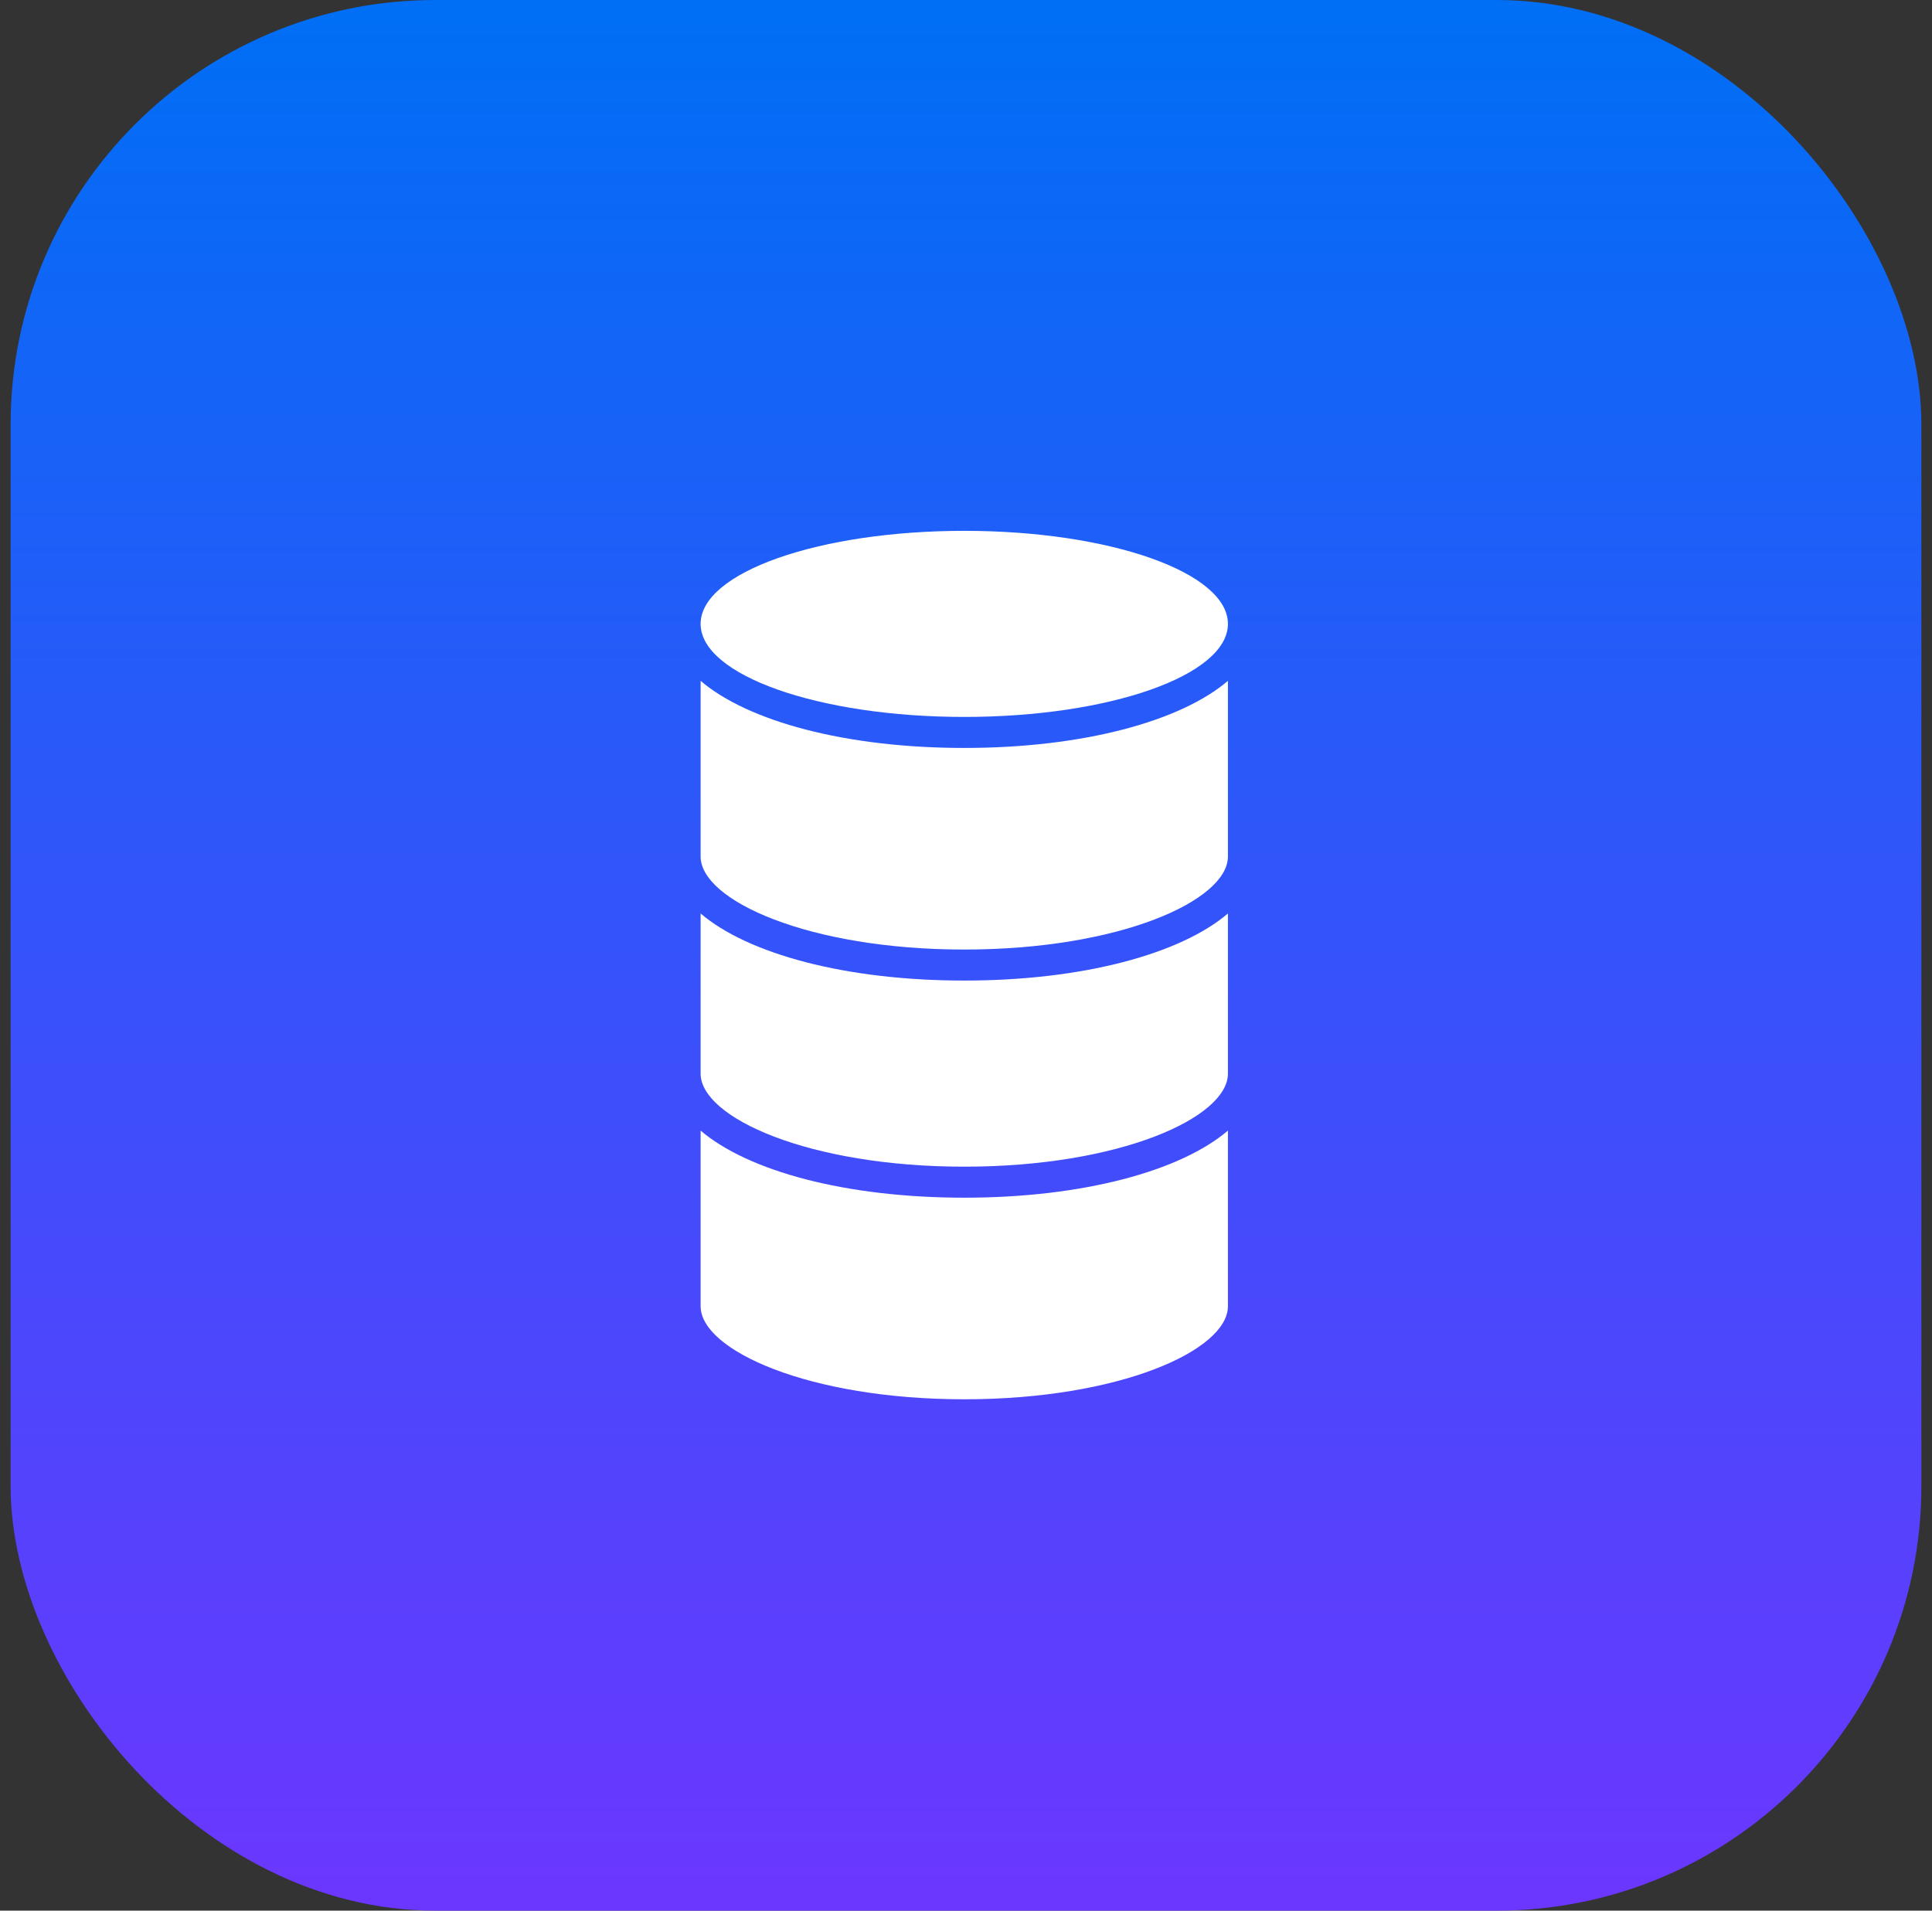
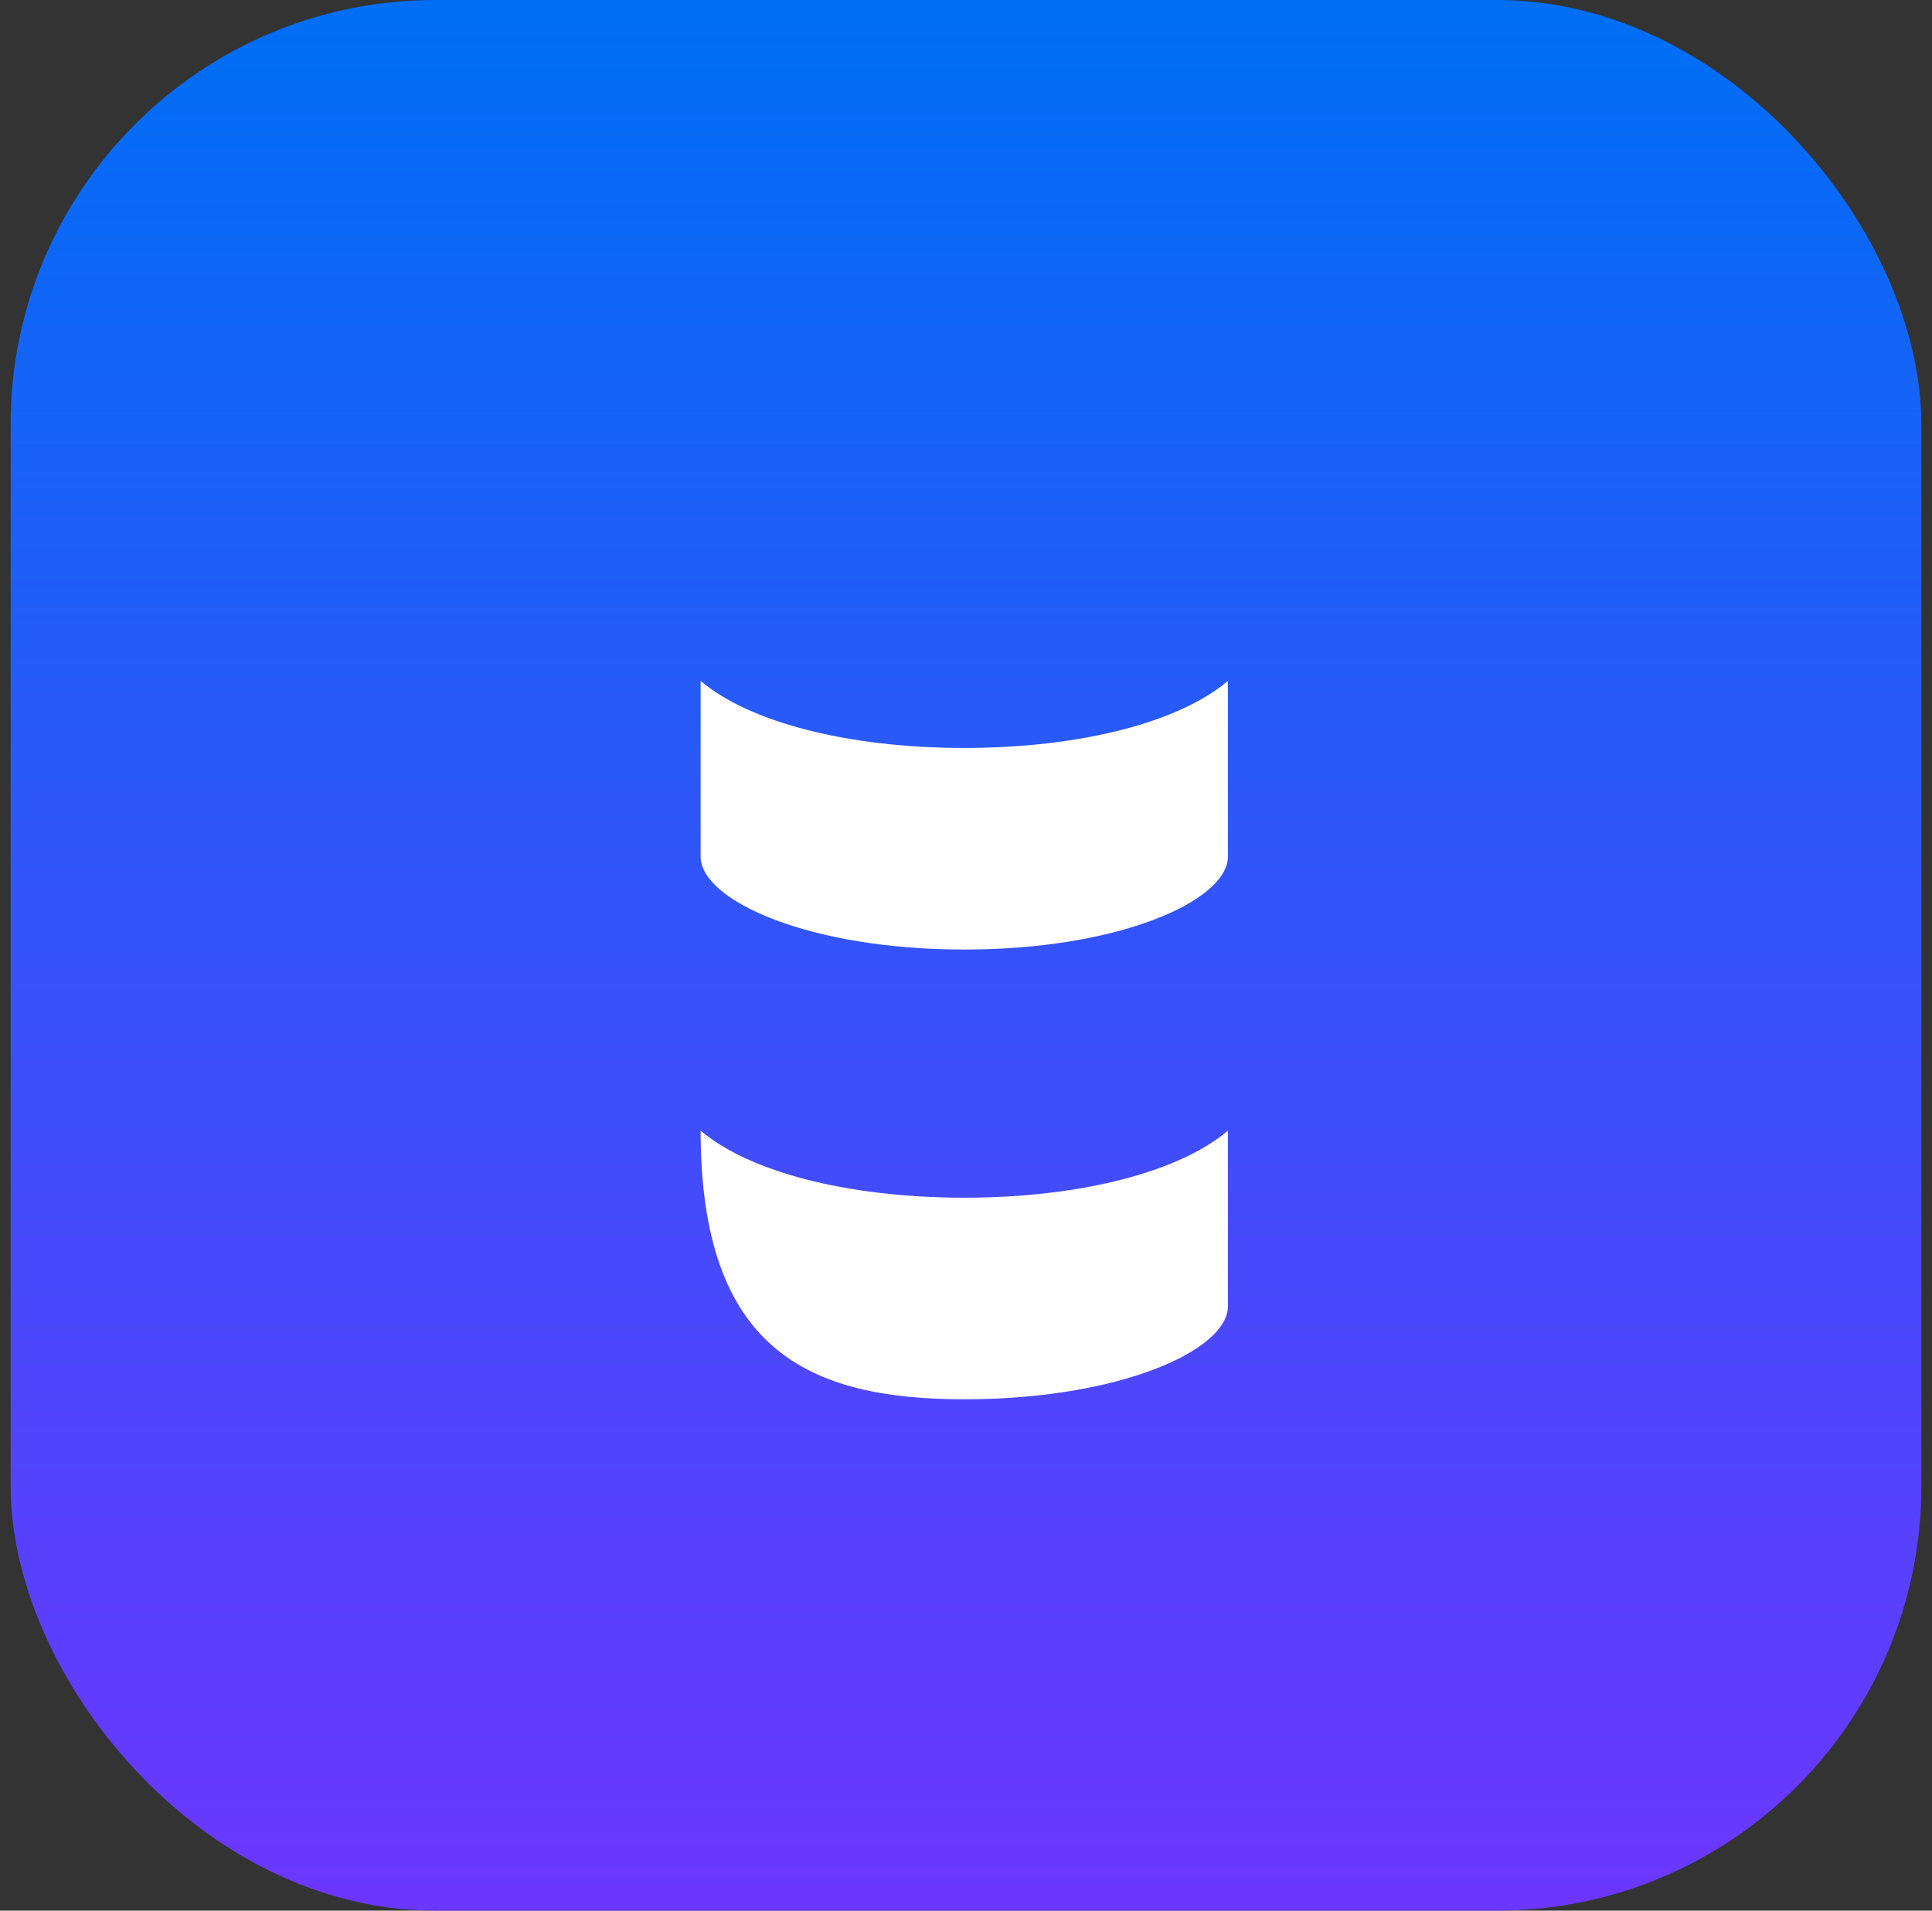
<svg xmlns="http://www.w3.org/2000/svg" width="91px" height="90px" viewBox="0 0 91 90" version="1.1">
  <rect x="0" y="0" width="91" height="90" fill="#333333" stroke="none" />
  <title>bases-de-datos</title>
  <defs>
    <linearGradient x1="50%" y1="0%" x2="50%" y2="100%" id="linearGradient-1">
      <stop stop-color="#006EF5" offset="0%" />
      <stop stop-color="#6B37FF" offset="100%" />
    </linearGradient>
  </defs>
  <g id="UI-/UX" stroke="none" stroke-width="1" fill="none" fill-rule="evenodd">
    <g id="Home" transform="translate(-275, -1670)">
      <g id="Group" transform="translate(275.5, 1670)">
        <rect id="Rectangle-Copy" fill="url(#linearGradient-1)" x="0" y="0" width="90" height="90" rx="20" />
        <g id="dato" transform="translate(32.5, 25)" fill="#FFFFFF" fill-rule="nonzero">
          <path d="M0,7.071 L0,15.345 C0,17.419 5.1,19.728 12.419,19.728 C19.738,19.728 24.837,17.419 24.837,15.345 L24.837,7.071 C22.604,8.978 18.001,10.232 12.419,10.232 C6.836,10.232 2.233,8.978 0,7.071 Z" id="Path" />
-           <path d="M0,18.029 L0,25.573 C0,27.646 5.1,29.956 12.419,29.956 C19.738,29.956 24.837,27.646 24.837,25.573 L24.837,18.029 C22.604,19.936 18.001,21.189 12.419,21.189 C6.836,21.189 2.233,19.936 0,18.029 Z" id="Path" />
-           <path d="M0,28.256 L0,36.53 C0,38.603 5.1,40.913 12.419,40.913 C19.738,40.913 24.837,38.603 24.837,36.53 L24.837,28.256 C22.604,30.163 18.001,31.417 12.419,31.417 C6.836,31.417 2.233,30.163 0,28.256 Z" id="Path" />
-           <path d="M24.837,4.388 C24.837,1.967 19.277,0.005 12.419,0.005 C5.56,0.005 0,1.967 0,4.388 C0,6.808 5.56,8.771 12.419,8.771 C19.277,8.771 24.837,6.808 24.837,4.388 Z" id="Path" />
+           <path d="M0,28.256 C0,38.603 5.1,40.913 12.419,40.913 C19.738,40.913 24.837,38.603 24.837,36.53 L24.837,28.256 C22.604,30.163 18.001,31.417 12.419,31.417 C6.836,31.417 2.233,30.163 0,28.256 Z" id="Path" />
        </g>
      </g>
    </g>
  </g>
</svg>